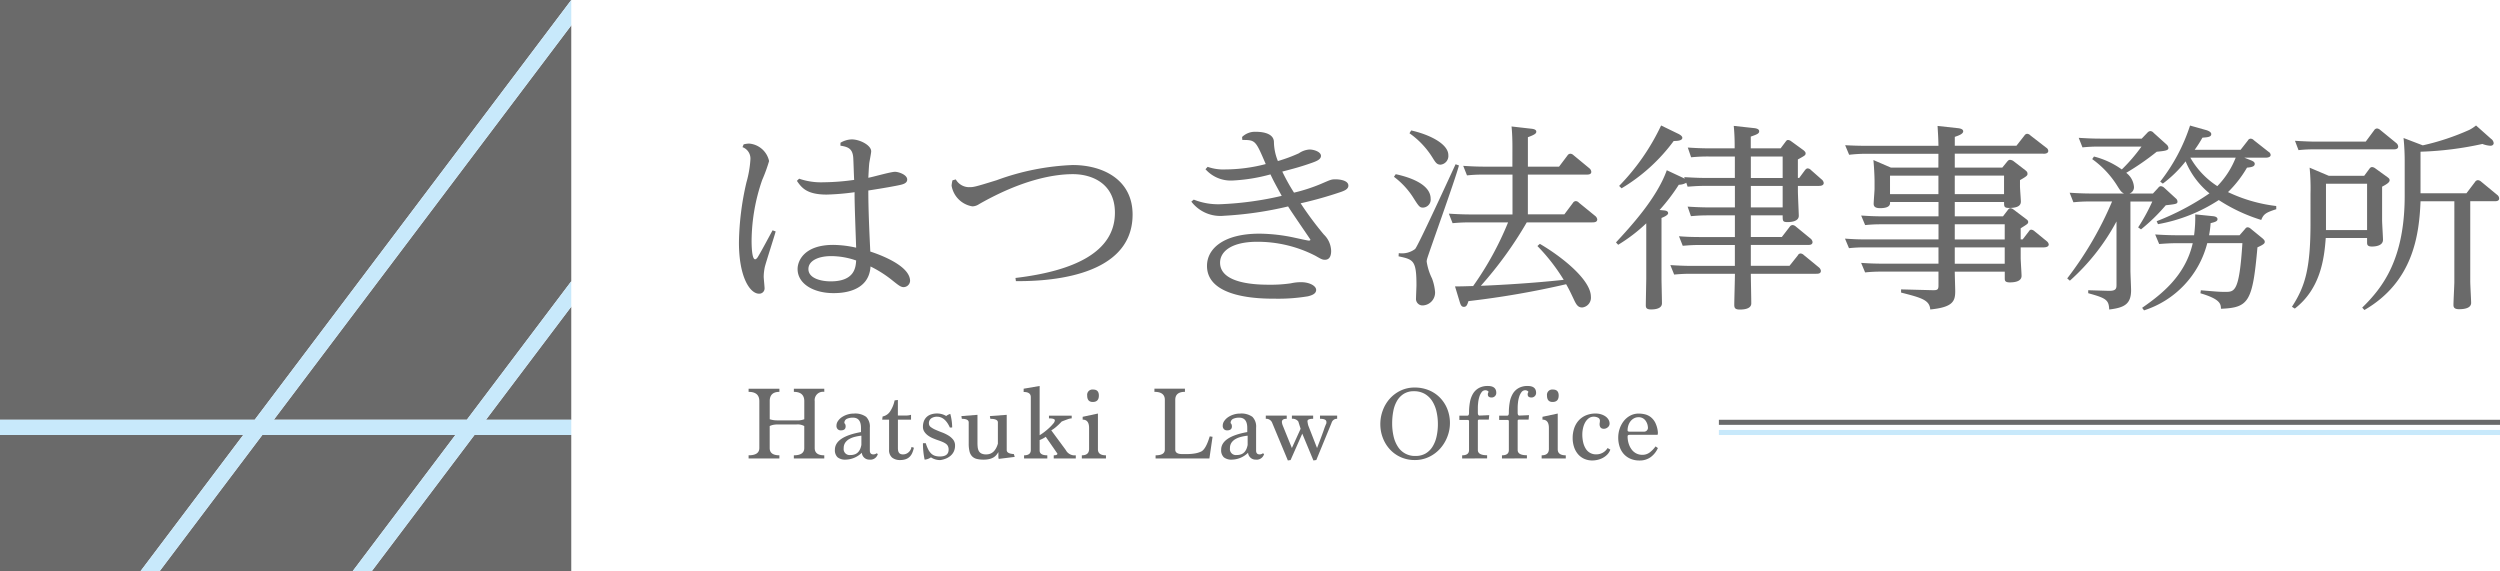
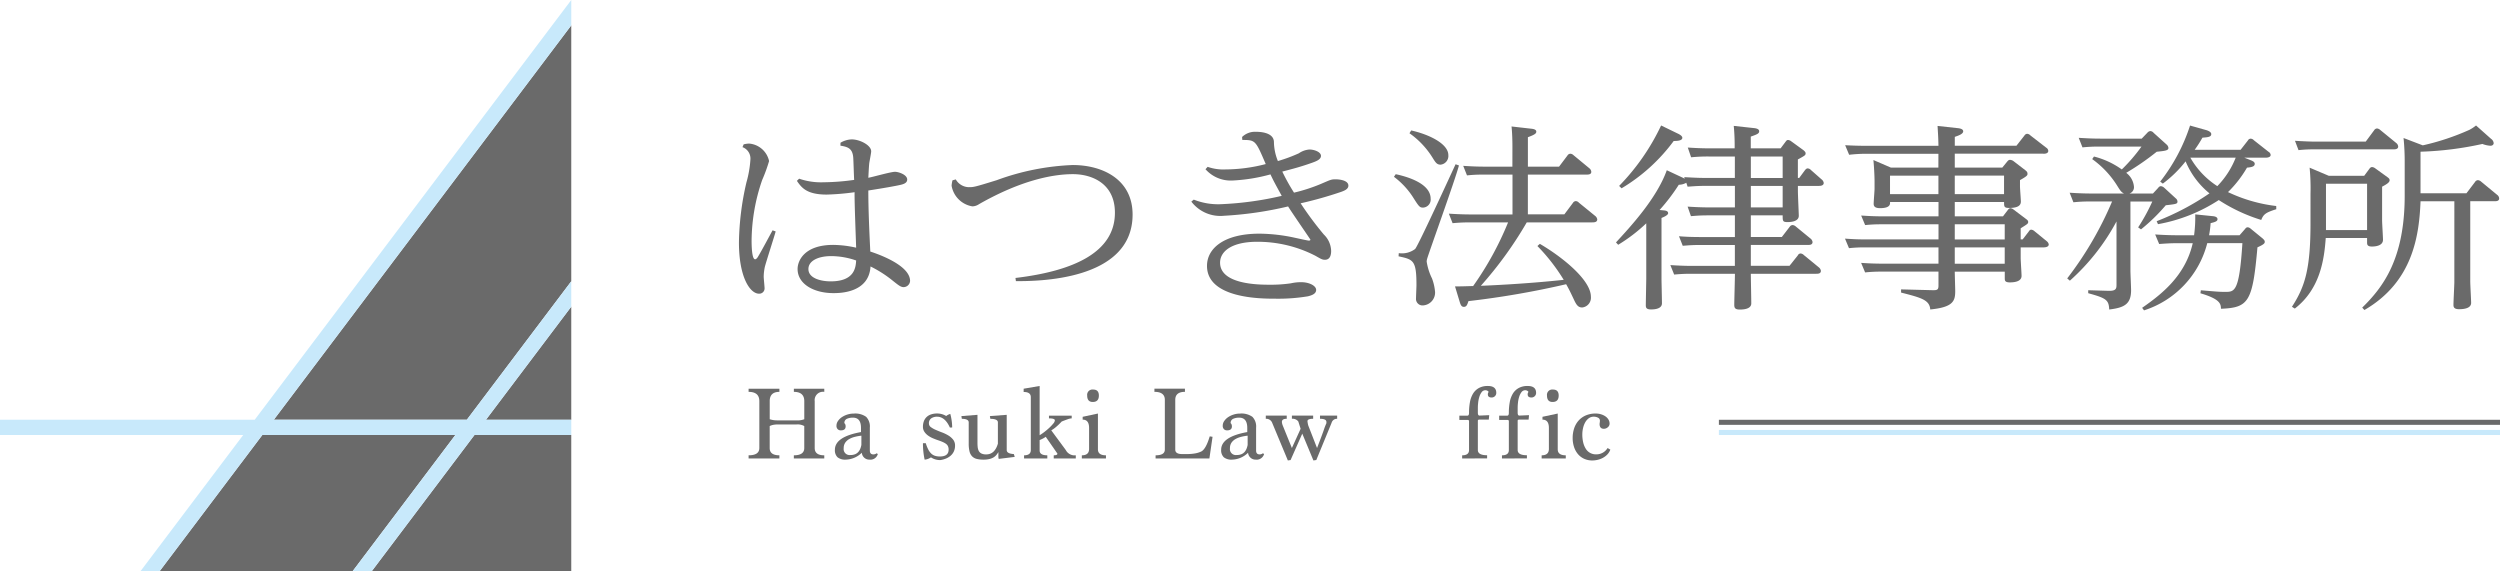
<svg xmlns="http://www.w3.org/2000/svg" width="217.747" height="49.756" viewBox="0 0 217.747 49.756">
  <defs>
    <clipPath id="clip-path">
      <rect id="長方形_77" data-name="長方形 77" width="217.747" height="49.756" fill="none" />
    </clipPath>
  </defs>
  <g id="グループ_82" data-name="グループ 82" transform="translate(0 0)">
    <g id="グループ_81" data-name="グループ 81" transform="translate(0 0)" clip-path="url(#clip-path)">
      <path id="パス_215" data-name="パス 215" d="M56.594,11.031a2.059,2.059,0,0,1,.481-.069,1.942,1.942,0,0,1,1.732,1.524,13.813,13.813,0,0,1-.6,1.646,16.514,16.514,0,0,0-.923,5.265c0,.277,0,1.645.308,1.645.1,0,.212-.156.25-.226.365-.606.9-1.628,1.27-2.3l.269.1c-.134.486-.827,2.632-.943,3.083a4.544,4.544,0,0,0-.1.849c0,.156.077.866.077,1.022a.46.46,0,0,1-.481.467c-.789,0-1.752-1.437-1.752-4.451a24.36,24.36,0,0,1,.654-5.248,9.322,9.322,0,0,0,.347-2.026,1.056,1.056,0,0,0-.693-1.039Zm8.431-.139a2.009,2.009,0,0,1,.982-.294c.693,0,1.693.5,1.693,1.04,0,.156-.154.9-.173,1.073-.038.416-.057.935-.077,1.229.346-.052,1.944-.519,2.329-.519.289,0,1.058.242,1.058.675,0,.313-.346.416-.693.486-.308.069-1.231.242-2.694.467,0,1.715.1,3.827.173,5.317.848.277,3.465,1.23,3.465,2.564a.575.575,0,0,1-.559.536c-.25,0-.442-.156-.962-.57a10.175,10.175,0,0,0-1.925-1.23c-.135,2.321-2.714,2.321-3.234,2.321-1.713,0-3.118-.8-3.118-2.1,0-.745.616-2.1,3.1-2.1a9.388,9.388,0,0,1,2,.243c-.019-.693-.155-4.019-.135-4.832a21.364,21.364,0,0,1-2.425.207c-1.752,0-2.195-.606-2.6-1.195l.194-.19a5.79,5.79,0,0,0,2.136.312,19.715,19.715,0,0,0,2.657-.207c-.019-.26-.058-1.611-.078-1.922-.057-.8-.442-.953-1.116-1.057Zm-.809,9.872c-1.117,0-1.983.4-1.983,1.126,0,.813,1.1,1.073,1.944,1.073,2.118,0,2.175-1.265,2.214-1.818a6.678,6.678,0,0,0-2.175-.381" transform="translate(8.179 1.543)" fill="#6a6a6a" />
      <path id="パス_216" data-name="パス 216" d="M72.716,13.8a1.341,1.341,0,0,0,1.117.676c.442,0,.481,0,2.445-.607A21.534,21.534,0,0,1,82.9,12.548c2.6,0,5.216,1.248,5.216,4.313,0,5.854-8.526,5.8-10.163,5.8l-.038-.277c5.1-.607,8.662-2.252,8.662-5.681,0-2.564-2.021-3.36-3.657-3.36-1.675,0-4.447.485-8.182,2.615a1.081,1.081,0,0,1-.577.19,2.194,2.194,0,0,1-1.809-1.8,2.707,2.707,0,0,1,.077-.467Z" transform="translate(10.531 1.826)" fill="#6a6a6a" />
      <path id="パス_217" data-name="パス 217" d="M92,13.072a4.1,4.1,0,0,0,1.559.226,14.131,14.131,0,0,0,3.5-.467c-.886-2.062-.886-2.1-2.04-2.1l-.019-.26a1.611,1.611,0,0,1,1.213-.45c.211,0,1.52,0,1.559.866a4.552,4.552,0,0,0,.346,1.681,13.577,13.577,0,0,0,1.828-.676,1.847,1.847,0,0,1,.924-.329c.4,0,1,.207,1,.554,0,.312-.4.467-.789.606-.924.329-1.694.536-2.58.762a17.117,17.117,0,0,0,1.021,1.835,14.737,14.737,0,0,0,2.348-.762c.808-.346.886-.4,1.27-.4.1,0,1.117.017,1.117.553,0,.294-.329.433-.616.537a34.193,34.193,0,0,1-3.542,1,28.558,28.558,0,0,0,2.021,2.72,2.054,2.054,0,0,1,.636,1.437c0,.312-.078.762-.54.762-.23,0-.346-.069-.827-.346A10.994,10.994,0,0,0,96.316,19.6c-2.272,0-3.234.866-3.234,1.818,0,1.922,3.445,1.922,4.33,1.922a12.1,12.1,0,0,0,1.829-.121,4.008,4.008,0,0,1,.9-.1c.713,0,1.309.312,1.309.675s-.442.486-.711.554a15.833,15.833,0,0,1-2.907.208c-1.117,0-5.889,0-5.889-2.858,0-1.524,1.481-2.805,4.562-2.805a14.868,14.868,0,0,1,2.965.329c.462.1,1.251.277,1.347.277.077,0,.134-.034.134-.087,0-.017-1.674-2.441-1.944-2.891a31.351,31.351,0,0,1-5.582.813A3.173,3.173,0,0,1,90.579,16.1l.212-.173a5.737,5.737,0,0,0,2.348.4,28.266,28.266,0,0,0,5.313-.727c-.616-1.125-.693-1.264-.982-1.87a15.037,15.037,0,0,1-3.35.536,2.941,2.941,0,0,1-2.309-.986Z" transform="translate(13.185 1.459)" fill="#6a6a6a" />
      <path id="パス_218" data-name="パス 218" d="M106.139,13.772c.982.208,3.041.8,3.041,2.131a.7.7,0,0,1-.654.779c-.308,0-.365-.086-.924-.969A6.826,6.826,0,0,0,105.985,14Zm5.506-.762c-.347,1.316-2.657,7.69-2.772,8.14a1.064,1.064,0,0,0-.039.225,4.989,4.989,0,0,0,.463,1.472,4.38,4.38,0,0,1,.269,1.179,1.12,1.12,0,0,1-1.059,1.176.565.565,0,0,1-.6-.623c0-.19.038-.986.038-1.143,0-2.164-.269-2.234-1.559-2.511l.019-.277a1.9,1.9,0,0,0,1.425-.363c.289-.329,3.079-6.425,3.523-7.379Zm-4.158-3.048c1.559.347,3.234,1.16,3.234,2.148a.759.759,0,0,1-.674.832c-.328,0-.442-.191-.711-.624a7.3,7.3,0,0,0-2-2.112Zm8.816,1.42c0-.554-.019-1.23-.077-1.766l1.675.19c.173.017.481.053.481.26,0,.156-.116.26-.732.485v2.564h2.715l.731-.97a.311.311,0,0,1,.25-.156.416.416,0,0,1,.27.121L123,13.253a.437.437,0,0,1,.173.312c0,.243-.269.243-.443.243h-5.082v3.463h3.177l.75-1a.311.311,0,0,1,.251-.156.4.4,0,0,1,.269.139l1.424,1.16a.473.473,0,0,1,.173.294c0,.26-.289.26-.423.26h-5.717a33.564,33.564,0,0,1-4,5.525c1.752-.07,4.485-.226,7.218-.52a16.486,16.486,0,0,0-2.29-2.944l.212-.19c1.982,1.16,4.446,3.151,4.446,4.606a.855.855,0,0,1-.75.936c-.347,0-.5-.191-.732-.693-.423-.9-.481-.987-.674-1.333a76.112,76.112,0,0,1-8.508,1.472c-.1.294-.154.5-.4.5-.191,0-.269-.139-.346-.38l-.424-1.4c.52,0,1-.017,1.579-.034a27.362,27.362,0,0,0,3.041-5.542h-3.311a14.352,14.352,0,0,0-1.521.069l-.326-.831c.558.034,1.174.069,1.944.069h3.6V13.808h-2.464a12.622,12.622,0,0,0-1.5.069l-.328-.832c.558.036,1.155.07,1.944.07H116.3Z" transform="translate(15.427 1.4)" fill="#6a6a6a" />
      <path id="パス_219" data-name="パス 219" d="M128.99,14.528a1.3,1.3,0,0,1-.654.174,16.53,16.53,0,0,1-1.675,2.2l.4.036c.134.017.346.052.346.242s-.462.364-.577.416v5.265c0,.312.039,1.819.039,2.165,0,.467-.578.537-.944.537-.4,0-.462-.139-.462-.364s.039-2.165.039-2.3V18.062a14.349,14.349,0,0,1-2.445,1.87l-.192-.207c1.212-1.316,3.541-3.81,4.426-6.287l1.367.64a1.926,1.926,0,0,1,.192.1l-.038-.139c1.155.07,1.579.07,1.944.07h2.463V12.242h-2.29a14.5,14.5,0,0,0-1.52.069l-.289-.849c.558.036,1.155.07,1.925.07h2.156a18.089,18.089,0,0,0-.078-1.957l1.733.19c.192.017.481.069.481.277s-.192.277-.732.467v1.022h2.6l.442-.589c.077-.1.116-.139.212-.139a.518.518,0,0,1,.25.1l1.1.8c.077.07.173.156.173.26,0,.173-.077.207-.674.536v1.612h.116l.5-.676c.057-.07.135-.156.231-.156a.411.411,0,0,1,.289.139l.923.813a.469.469,0,0,1,.192.312c0,.226-.25.26-.423.26H138.71v.45c0,.347.078,1.975.078,2.148,0,.467-.579.554-.982.554-.424,0-.424-.1-.424-.589H134.61v1.888h2.7l.693-.9a.305.305,0,0,1,.25-.14.464.464,0,0,1,.269.121l1.29,1.057a.473.473,0,0,1,.174.294c0,.259-.251.259-.406.259H134.61v1.819h3.369l.731-.918a.261.261,0,0,1,.231-.157.444.444,0,0,1,.289.14l1.309,1.073a.472.472,0,0,1,.173.294c0,.26-.25.26-.424.26H134.61c0,.38.039,2.165.039,2.58,0,.5-.693.537-1,.537-.424,0-.481-.156-.481-.416,0-.381.057-2.269.057-2.7h-3.792a14.125,14.125,0,0,0-1.5.069L127.6,21.7c.577.036,1.174.07,1.944.07h3.676V19.949h-3.04c-.693,0-1.058.036-1.5.07l-.328-.832c.6.052,1.174.07,1.945.07h2.925V17.369h-2.329c-.692,0-1.058.034-1.5.069l-.289-.831c.558.034,1.155.069,1.925.069h2.194V14.8h-2.6c-.713,0-1.194.052-1.52.07Zm-.732-4.278c.155.07.385.208.385.364,0,.276-.538.276-.75.276a15.522,15.522,0,0,1-4.542,4.123l-.212-.208a19.309,19.309,0,0,0,3.657-5.265Zm9.124,1.992h-2.771v1.871h2.771Zm0,2.563h-2.771v1.871h2.771Z" transform="translate(17.885 1.389)" fill="#6a6a6a" />
      <path id="パス_220" data-name="パス 220" d="M148.416,12h-6.333a13.531,13.531,0,0,0-1.443.087l-.347-.832c.693.034,1.155.052,1.926.052h6.2c-.019-.9-.038-1-.077-1.731l1.732.19c.192.017.5.069.5.277,0,.259-.5.4-.732.485V11.3h5.37l.693-.883a.315.315,0,0,1,.231-.156.413.413,0,0,1,.289.139l1.386,1.073a.35.35,0,0,1,.173.278c0,.242-.328.259-.462.242H149.84v1.212h4.139l.424-.519c.116-.139.173-.156.25-.156a.579.579,0,0,1,.289.1l1.04.8c.115.1.192.156.192.312,0,.121,0,.19-.654.554v.536c0,.208.077,1.143.077,1.333,0,.416-.4.554-1.021.554-.442,0-.442-.12-.442-.519H149.84V17.45h4.2l.423-.554c.078-.1.135-.155.231-.155a.516.516,0,0,1,.269.12l1.059.8c.116.086.212.156.212.277,0,.156-.077.19-.654.554v.969h.173l.52-.675c.057-.087.115-.174.231-.174a.5.5,0,0,1,.288.139l1.06.866a.443.443,0,0,1,.173.277c0,.26-.385.26-.481.26h-1.963v.918c0,.243.077,1.351.077,1.559,0,.5-.616.572-1.02.572-.443,0-.443-.174-.443-.381v-.554H149.84c0,.277.039,1.472.039,1.7,0,.866-.192,1.4-2.175,1.593-.057-.832-.788-1.022-2.541-1.472v-.277l2.7.069c.481.017.558-.052.558-.416V22.265h-4.947a12.687,12.687,0,0,0-1.443.07l-.347-.832c.5.034,1.078.069,1.944.069h4.793V20.153h-6.352a12.918,12.918,0,0,0-1.443.069l-.347-.831c.771.052,1.136.069,1.945.069h6.2V18.143h-4.947a12.9,12.9,0,0,0-1.443.069l-.347-.831c.577.034,1.059.069,1.944.069h4.793V16.2H144.2c.019.19.019.537-.866.537-.462,0-.558-.174-.558-.381s.077-1.126.077-1.3v-.71c0-.139-.019-.952-.1-1.8l1.521.658h4.138Zm0,1.905H144.2v1.611h4.216Zm1.424,1.611h4.292V13.9H149.84Zm0,3.949h4.351V18.143H149.84Zm0,2.112h4.351v-1.42H149.84Z" transform="translate(20.418 1.393)" fill="#6a6a6a" />
      <path id="パス_221" data-name="パス 221" d="M157.174,22.859a30.252,30.252,0,0,0,3.908-6.7h-1.906a13.345,13.345,0,0,0-1.462.07l-.329-.832c.559.034,1.156.069,1.926.069h2.81c-.25-.121-.328-.259-.635-.745a8.125,8.125,0,0,0-2.136-2.251l.154-.226a7.191,7.191,0,0,1,2.425,1.126,14.794,14.794,0,0,0,1.713-1.992h-3.676a13.374,13.374,0,0,0-1.463.07l-.328-.832c.559.034,1.156.07,1.927.07h3.559l.5-.52a.388.388,0,0,1,.251-.139.4.4,0,0,1,.289.156l1.135,1.022a.451.451,0,0,1,.154.294c0,.226-.326.26-1.02.329a22.682,22.682,0,0,1-2.657,1.836,1.694,1.694,0,0,1,.674,1.212.578.578,0,0,1-.385.589h2.04l.463-.5a.286.286,0,0,1,.23-.139.532.532,0,0,1,.289.139l1,.918a.381.381,0,0,1,.154.277c0,.207-.1.226-1.02.329a15.825,15.825,0,0,1-2.156,2.1l-.251-.174a16.021,16.021,0,0,0,1.233-2.251H162.68v6.01c0,.277.057,1.472.057,1.715,0,1.229-.616,1.524-1.906,1.679-.038-.831-.25-.986-1.828-1.419v-.26l1.771.052c.674.017.693-.207.693-.554v-5.49a18.741,18.741,0,0,1-4.062,5.161Zm6.525,2.563c1.636-1.143,3.753-2.753,4.408-5.628h-1.443c-.424,0-.751.017-1.482.069l-.347-.831c.559.034,1.174.069,1.983.069h1.406a11.652,11.652,0,0,0,.1-1.818l1.54.156c.192.017.4.086.4.26,0,.156-.135.242-.6.346a8.4,8.4,0,0,1-.135,1.056h2.657l.5-.572a.246.246,0,0,1,.192-.121.4.4,0,0,1,.251.1l1.058.866c.154.139.192.207.192.294,0,.1,0,.207-.636.485-.424,4.78-.77,5.248-3.176,5.352-.019-.416-.039-.832-1.791-1.351l.039-.26c1.443.121,1.6.139,2.117.139.827,0,1.231,0,1.5-4.243h-3.061a8.3,8.3,0,0,1-5.506,5.854Zm11.684-8.589c-.866.276-1.116.416-1.308.935a14.647,14.647,0,0,1-3.7-1.732,14.291,14.291,0,0,1-5.294,2.1l-.116-.259a22.319,22.319,0,0,0,4.6-2.425,7.1,7.1,0,0,1-2.079-2.788,10.435,10.435,0,0,1-1.983,1.939l-.23-.173a15.812,15.812,0,0,0,2.6-4.884l1.347.38c.212.053.5.174.5.364,0,.26-.326.277-.77.312a10.193,10.193,0,0,1-.674,1.056h4l.636-.813a.28.28,0,0,1,.25-.156.4.4,0,0,1,.269.137l1.27,1a.359.359,0,0,1,.192.277c0,.243-.385.243-.462.243h-1.828l.52.207c.268.1.384.191.384.33,0,.225-.25.294-.674.329a10,10,0,0,1-1.655,2.13,13.44,13.44,0,0,0,4.2,1.213ZM167.9,12.346a7.176,7.176,0,0,0,2.348,2.477,7.45,7.45,0,0,0,1.6-2.477Z" transform="translate(22.878 1.389)" fill="#6a6a6a" />
      <path id="パス_222" data-name="パス 222" d="M180.554,13.923l.463-.624a.3.3,0,0,1,.212-.139.535.535,0,0,1,.269.1l1.078.779c.115.087.192.139.192.277,0,.208-.367.4-.655.554v2.91c0,.277.078,1.472.078,1.715,0,.553-.732.589-.962.589-.424,0-.424-.191-.424-.381v-.363h-3.6c-.134,1.87-.481,4.433-2.694,6.148l-.25-.157c1.135-1.748,1.616-3.29,1.616-7.256V15.5a18.779,18.779,0,0,0-.077-2.285l1.675.71Zm.135-2.98.732-.987a.311.311,0,0,1,.25-.156.473.473,0,0,1,.269.121l1.4,1.143a.43.43,0,0,1,.174.312c0,.243-.289.243-.424.243h-6.948a11.608,11.608,0,0,0-1.309.069l-.308-.813c.828.052,1.463.069,1.6.069Zm-3.464,7.707h3.58V14.616h-3.58Zm3.156,6.754c1.81-1.766,3.7-4.243,3.7-9.751V12.762a20.342,20.342,0,0,0-.1-2.131l1.675.64a21.17,21.17,0,0,0,4.062-1.351,3.527,3.527,0,0,0,.577-.38L191.6,10.7a.514.514,0,0,1,.231.38c0,.1-.078.226-.289.226a2.328,2.328,0,0,1-.693-.157,28.876,28.876,0,0,1-5.39.676v3.62h4l.75-.987a.311.311,0,0,1,.251-.156.473.473,0,0,1,.269.121l1.406,1.16a.406.406,0,0,1,.173.312c0,.243-.269.243-.4.243h-2.117v6.979c0,.313.077,1.611.077,1.871,0,.5-.674.554-1.058.554-.462,0-.481-.226-.481-.381,0-.312.077-1.714.077-1.991V16.139h-2.945c-.116,2.927-.635,7.014-4.889,9.474Z" transform="translate(25.365 1.389)" fill="#6a6a6a" />
      <path id="パス_223" data-name="パス 223" d="M60.858,35.63v-.275q.907,0,.907-.632V32.807a1.186,1.186,0,0,0-.7-.137h-1.65a1.789,1.789,0,0,0-.348.032,1.2,1.2,0,0,0-.312.105v1.915q0,.632.843.632v.275H56.917v-.275q.935,0,.935-.633V30.637q0-.808-.935-.808v-.275H59.6v.275q-.844,0-.843.81v1.573a2.065,2.065,0,0,0,.66.1h1.65a1.616,1.616,0,0,0,.7-.1V30.639q0-.809-.907-.81v-.275h2.649v.275a.726.726,0,0,0-.834.808v4.085q0,.634.834.633v.275Z" transform="translate(8.285 4.302)" fill="#6a6a6a" />
      <path id="パス_224" data-name="パス 224" d="M67.216,34.97a.668.668,0,0,1-.733.486.65.65,0,0,1-.66-.6,2.065,2.065,0,0,1-1.4.6,1.045,1.045,0,0,1-.715-.206.843.843,0,0,1-.229-.655q0-1.127,2.273-1.54V32.7q0-.9-.7-.9a1.256,1.256,0,0,0-.526.1.383.383,0,0,0-.221.385.22.22,0,0,1,.082.115.477.477,0,0,1,.027.16q0,.349-.422.348a.377.377,0,0,1-.266-.1.4.4,0,0,1-.11-.312.712.712,0,0,1,.128-.4,1.26,1.26,0,0,1,.336-.335,1.847,1.847,0,0,1,.478-.229,1.8,1.8,0,0,1,.557-.087,1.638,1.638,0,0,1,1.085.284,1.2,1.2,0,0,1,.322.944v1.989c0,.226.1.339.312.339a.473.473,0,0,0,.284-.1Zm-1.43-1.6a3.873,3.873,0,0,0-.562.1,1.9,1.9,0,0,0-.493.192,1.054,1.054,0,0,0-.352.316.822.822,0,0,0-.133.477.52.52,0,0,0,.581.6,1.038,1.038,0,0,0,.428-.078.752.752,0,0,0,.277-.206,1.007,1.007,0,0,0,.165-.284,1.674,1.674,0,0,0,.088-.312Z" transform="translate(9.24 4.577)" fill="#6a6a6a" />
-       <path id="パス_225" data-name="パス 225" d="M69.836,34.571a2.7,2.7,0,0,1-.137.435,1.083,1.083,0,0,1-.22.339.915.915,0,0,1-.344.22,1.4,1.4,0,0,1-.49.078,1.086,1.086,0,0,1-.71-.215.847.847,0,0,1-.261-.692V32.124h-.6l.037-.275a1.022,1.022,0,0,0,.678-.481,2.728,2.728,0,0,0,.367-.921l.284-.037v1.356h.724a1.32,1.32,0,0,0,.234-.019c.07-.014.133-.029.188-.045v.422H68.443v2.41c0,.073,0,.145.009.215a.6.6,0,0,0,.05.2.328.328,0,0,0,.133.147.5.5,0,0,0,.257.055.705.705,0,0,0,.477-.183.762.762,0,0,0,.257-.467Z" transform="translate(9.764 4.426)" fill="#6a6a6a" />
      <path id="パス_226" data-name="パス 226" d="M72.519,32.661q-.423-.943-1.118-.944a.885.885,0,0,0-.495.137.508.508,0,0,0-.211.459.381.381,0,0,0,.17.313,2.024,2.024,0,0,0,.422.238q.251.112.545.221a3.375,3.375,0,0,1,.545.261,1.608,1.608,0,0,1,.422.363.809.809,0,0,1,.17.524,1.188,1.188,0,0,1-.1.5,1.1,1.1,0,0,1-.28.377,1.473,1.473,0,0,1-.412.253,2.081,2.081,0,0,1-.49.133,1.433,1.433,0,0,1-.816-.238,1.135,1.135,0,0,1-.55.2,6.614,6.614,0,0,1-.147-1.43h.247a3.245,3.245,0,0,0,.22.554,1.285,1.285,0,0,0,.266.357.85.85,0,0,0,.33.188,1.432,1.432,0,0,0,.412.055q.761,0,.761-.6a.694.694,0,0,0-.06-.3.553.553,0,0,0-.183-.211,1.651,1.651,0,0,0-.307-.165c-.123-.052-.266-.105-.431-.16-.128-.042-.266-.1-.412-.16a2.13,2.13,0,0,1-.408-.234,1.253,1.253,0,0,1-.312-.325.772.772,0,0,1-.124-.435,1.378,1.378,0,0,1,.073-.458.988.988,0,0,1,.225-.367,1.018,1.018,0,0,1,.389-.243,1.651,1.651,0,0,1,.568-.087,1.508,1.508,0,0,1,.77.22,1.033,1.033,0,0,1,.357-.183,4.628,4.628,0,0,1,.165,1.182Z" transform="translate(10.214 4.577)" fill="#6a6a6a" />
      <path id="パス_227" data-name="パス 227" d="M76.345,35.378a.727.727,0,0,1-.027-.247v-.348a1.728,1.728,0,0,1-.2.28.963.963,0,0,1-.261.206,1.387,1.387,0,0,1-.353.128,2.147,2.147,0,0,1-.477.046,2.418,2.418,0,0,1-.6-.064.845.845,0,0,1-.4-.225.931.931,0,0,1-.225-.431,2.782,2.782,0,0,1-.069-.674V32.2q0-.311-.6-.312l-.037-.238,1.4-.11v2.337c0,.147,0,.288.014.422a1.018,1.018,0,0,0,.082.353.528.528,0,0,0,.222.243.9.9,0,0,0,.448.092q.737,0,1.012-.935V32.2q0-.311-.66-.312l-.037-.238,1.466-.11v3.07c0,.207.207.324.623.348l.073.247Z" transform="translate(10.641 4.591)" fill="#6a6a6a" />
      <path id="パス_228" data-name="パス 228" d="M80.45,35.66v-.275c.214,0,.321-.049.321-.147l-1.017-1.466a2.166,2.166,0,0,1-.225.142,2.763,2.763,0,0,1-.307.142v.907c0,.281.222.422.669.422v.275H77.866v-.275q.586,0,.587-.458v-4.61q0-.448-.623-.449v-.284l1.393-.238v4.289a4.269,4.269,0,0,0,.4-.275,5.616,5.616,0,0,0,.435-.367,3.855,3.855,0,0,0,.348-.367.5.5,0,0,0,.142-.284q0-.174-.513-.174V31.93h1.98v.238a1.084,1.084,0,0,0-.339.073c-.141.049-.317.116-.532.2a5.673,5.673,0,0,1-.5.481,2.684,2.684,0,0,1-.408.289L81.5,34.927a.865.865,0,0,0,.66.458h.211v.275Z" transform="translate(11.329 4.272)" fill="#6a6a6a" />
      <path id="パス_229" data-name="パス 229" d="M82.253,35.621v-.275c.422,0,.632-.186.632-.559V32.963q0-.723-.559-.724v-.247l1.329-.284v3.116c0,.348.231.522.7.522v.275Zm.953-4.921c-.324,0-.486-.186-.486-.559a.462.462,0,0,1,.522-.522q.495,0,.495.522c0,.373-.178.559-.532.559" transform="translate(11.973 4.311)" fill="#6a6a6a" />
      <path id="パス_230" data-name="パス 230" d="M87.874,35.63v-.275q.806,0,.806-.5V30.527q0-.7-.907-.7v-.275h2.658v.275q-.844,0-.843.7v4.333q0,.387.6.386H90.6a3.927,3.927,0,0,0,.733-.06,2.072,2.072,0,0,0,.532-.17q.4-.22.724-1.311l.247.037-.275,1.888Z" transform="translate(12.776 4.302)" fill="#6a6a6a" />
      <path id="パス_231" data-name="パス 231" d="M96.584,34.97a.668.668,0,0,1-.733.486.65.65,0,0,1-.66-.6,2.065,2.065,0,0,1-1.4.6,1.045,1.045,0,0,1-.715-.206.843.843,0,0,1-.229-.655q0-1.127,2.273-1.54V32.7q0-.9-.7-.9a1.255,1.255,0,0,0-.526.1.383.383,0,0,0-.221.385.22.22,0,0,1,.082.115.477.477,0,0,1,.027.16q0,.349-.422.348a.377.377,0,0,1-.266-.1.4.4,0,0,1-.11-.312.712.712,0,0,1,.128-.4,1.26,1.26,0,0,1,.336-.335,1.828,1.828,0,0,1,.478-.229,1.8,1.8,0,0,1,.557-.087,1.638,1.638,0,0,1,1.085.284,1.2,1.2,0,0,1,.322.944v1.989c0,.226.1.339.312.339a.473.473,0,0,0,.284-.1Zm-1.43-1.6a3.846,3.846,0,0,0-.562.1,1.9,1.9,0,0,0-.493.192,1.054,1.054,0,0,0-.352.316.822.822,0,0,0-.133.477.52.52,0,0,0,.581.6,1.038,1.038,0,0,0,.428-.078.752.752,0,0,0,.277-.206,1.036,1.036,0,0,0,.165-.284,1.672,1.672,0,0,0,.088-.312Z" transform="translate(13.515 4.577)" fill="#6a6a6a" />
      <path id="パス_232" data-name="パス 232" d="M100.389,35.506l-.971-2.337-1.017,2.3-.238.037L96.8,32.234a.55.55,0,0,0-.559-.357V31.6h1.824v.275q-.421,0-.422.275a1.034,1.034,0,0,0,.064.284l.806,1.989.761-1.677-.2-.632a.618.618,0,0,0-.559-.238V31.6h1.851v.275q-.495,0-.495.211a2.041,2.041,0,0,0,.073.385l.761,1.952q.393-1.017.582-1.553a5.428,5.428,0,0,1,.234-.609v-.11q0-.275-.559-.275V31.6h1.494v.275a.482.482,0,0,0-.486.357l-1.329,3.235Z" transform="translate(14.008 4.6)" fill="#6a6a6a" />
-       <path id="パス_233" data-name="パス 233" d="M107.946,35.78a2.943,2.943,0,0,1-1.2-.243,2.867,2.867,0,0,1-.949-.669,3.1,3.1,0,0,1-.623-1,3.312,3.312,0,0,1-.225-1.223,3.374,3.374,0,0,1,.211-1.178,3.168,3.168,0,0,1,.6-1.017,3,3,0,0,1,.949-.715,2.777,2.777,0,0,1,1.233-.27,3.188,3.188,0,0,1,1.233.234,2.88,2.88,0,0,1,.971.651,3.011,3.011,0,0,1,.637.985,3.288,3.288,0,0,1,.229,1.237,3.249,3.249,0,0,1-.22,1.164,3.36,3.36,0,0,1-.619,1.031,3.083,3.083,0,0,1-.967.733,2.823,2.823,0,0,1-1.265.28m.073-.357a1.7,1.7,0,0,0,.88-.215,1.782,1.782,0,0,0,.6-.59,2.79,2.79,0,0,0,.353-.883,4.93,4.93,0,0,0,.115-1.093,4.835,4.835,0,0,0-.115-1.062,2.914,2.914,0,0,0-.362-.91,1.929,1.929,0,0,0-.646-.64,1.827,1.827,0,0,0-.967-.243,1.613,1.613,0,0,0-.884.229,1.76,1.76,0,0,0-.587.613,2.766,2.766,0,0,0-.321.888,5.584,5.584,0,0,0-.1,1.052,5,5,0,0,0,.119,1.125,2.8,2.8,0,0,0,.367.906,1.744,1.744,0,0,0,1.54.824" transform="translate(15.276 4.289)" fill="#6a6a6a" />
      <path id="パス_234" data-name="パス 234" d="M111.2,35.66v-.275c.4,0,.6-.152.6-.458V32.416a.1.1,0,0,0-.11-.11h-.733V31.93h.706q.137,0,.137-.247a5.029,5.029,0,0,1,.082-.944,2.133,2.133,0,0,1,.275-.738,1.367,1.367,0,0,1,.509-.481,1.589,1.589,0,0,1,.774-.174c.488,0,.733.2.733.6a.386.386,0,0,1-.119.289.394.394,0,0,1-.284.115c-.22,0-.33-.088-.33-.266a.3.3,0,0,1,.073-.22.339.339,0,0,0-.282-.147.4.4,0,0,0-.336.174,1.354,1.354,0,0,0-.2.412,2.613,2.613,0,0,0-.1.495,4.163,4.163,0,0,0-.027.431v.449c0,.165.049.247.147.247l.843-.037-.037.385h-.806c-.1,0-.147.033-.147.1v2.548c0,.306.268.458.806.458v.275Z" transform="translate(16.151 4.272)" fill="#6a6a6a" />
      <path id="パス_235" data-name="パス 235" d="M114.228,35.66v-.275c.4,0,.6-.152.6-.458V32.416a.1.1,0,0,0-.11-.11h-.733V31.93h.706q.137,0,.137-.247a5.027,5.027,0,0,1,.082-.944,2.132,2.132,0,0,1,.275-.738,1.367,1.367,0,0,1,.509-.481,1.589,1.589,0,0,1,.774-.174c.488,0,.733.2.733.6a.386.386,0,0,1-.119.289.4.4,0,0,1-.284.115c-.22,0-.33-.088-.33-.266a.3.3,0,0,1,.073-.22.339.339,0,0,0-.282-.147.4.4,0,0,0-.336.174,1.354,1.354,0,0,0-.2.412,2.527,2.527,0,0,0-.1.495,4.158,4.158,0,0,0-.027.431v.449c0,.165.048.247.147.247l.843-.037-.037.385h-.806c-.1,0-.147.033-.147.1v2.548q0,.459.806.458v.275Z" transform="translate(16.591 4.272)" fill="#6a6a6a" />
      <path id="パス_236" data-name="パス 236" d="M117.213,35.621v-.275c.422,0,.632-.186.632-.559V32.963q0-.723-.559-.724v-.247l1.329-.284v3.116q0,.522.7.522v.275Zm.953-4.921c-.324,0-.486-.186-.486-.559a.462.462,0,0,1,.522-.522q.495,0,.495.522c0,.373-.178.559-.532.559" transform="translate(17.062 4.311)" fill="#6a6a6a" />
      <path id="パス_237" data-name="パス 237" d="M122.854,34.585a1.2,1.2,0,0,1-.266.426,1.582,1.582,0,0,1-.389.293,1.819,1.819,0,0,1-.454.17,2.04,2.04,0,0,1-.458.055,1.678,1.678,0,0,1-.724-.151,1.542,1.542,0,0,1-.541-.417,1.863,1.863,0,0,1-.335-.623,2.5,2.5,0,0,1-.115-.77,2.648,2.648,0,0,1,.124-.816,1.936,1.936,0,0,1,.376-.678,1.776,1.776,0,0,1,.632-.463,2.17,2.17,0,0,1,.894-.17,1.529,1.529,0,0,1,.435.064,1.381,1.381,0,0,1,.385.179.91.91,0,0,1,.27.28.67.67,0,0,1,.1.357.4.4,0,0,1-.156.316.514.514,0,0,1-.339.133q-.376,0-.376-.416a1.085,1.085,0,0,1,.014-.12,1.143,1.143,0,0,0,.014-.166.278.278,0,0,0-.17-.268.783.783,0,0,0-.353-.084.727.727,0,0,0-.454.142,1.153,1.153,0,0,0-.312.368,1.858,1.858,0,0,0-.183.5,2.507,2.507,0,0,0-.06.534,3.02,3.02,0,0,0,.073.685,1.824,1.824,0,0,0,.22.551,1.028,1.028,0,0,0,.926.5,1.127,1.127,0,0,0,.981-.55Z" transform="translate(17.405 4.577)" fill="#6a6a6a" />
-       <path id="パス_238" data-name="パス 238" d="M126.492,34.448a1.96,1.96,0,0,1-.642.8,1.616,1.616,0,0,1-.953.284,1.952,1.952,0,0,1-.806-.156,1.668,1.668,0,0,1-.582-.422,1.777,1.777,0,0,1-.353-.632,2.481,2.481,0,0,1-.119-.779,2.413,2.413,0,0,1,.128-.788,2.217,2.217,0,0,1,.362-.669,1.76,1.76,0,0,1,.564-.467,1.55,1.55,0,0,1,.733-.174,2.388,2.388,0,0,1,.518.06,1.365,1.365,0,0,1,.509.234,1.47,1.47,0,0,1,.412.5,2.344,2.344,0,0,1,.229.857.7.7,0,0,1-.027.2h-2.438c-.117,0-.174.046-.174.137a2.091,2.091,0,0,0,.092.623,1.672,1.672,0,0,0,.257.513,1.174,1.174,0,0,0,.4.344,1.136,1.136,0,0,0,.532.124,1.043,1.043,0,0,0,.664-.22,2.544,2.544,0,0,0,.49-.513Zm-1.246-1.43a.337.337,0,0,0,.376-.385,1.1,1.1,0,0,0-.234-.609.72.72,0,0,0-.6-.261.78.78,0,0,0-.385.1.968.968,0,0,0-.3.257,1.145,1.145,0,0,0-.188.367,1.4,1.4,0,0,0-.064.426c0,.073.066.11.2.11Z" transform="translate(17.909 4.577)" fill="#6a6a6a" />
      <rect id="長方形_75" data-name="長方形 75" width="68.034" height="0.441" transform="translate(149.713 36.562)" fill="#6a6a6a" />
      <rect id="長方形_76" data-name="長方形 76" width="68.034" height="0.441" transform="translate(149.713 37.448)" fill="#c8e9fb" />
-       <path id="パス_239" data-name="パス 239" d="M49.756,0H0V36.562H22.183Z" transform="translate(0 0)" fill="#6a6a6a" />
-       <path id="パス_240" data-name="パス 240" d="M0,33.076V44.942H12.232l8.949-11.867Z" transform="translate(0 4.814)" fill="#6a6a6a" />
      <path id="パス_241" data-name="パス 241" d="M37.631,36.281l9.095-12.06V1.927L20.818,36.281Z" transform="translate(3.03 0.28)" fill="#6a6a6a" />
      <path id="パス_242" data-name="パス 242" d="M28.261,44.942H45.642V33.075H37.21Z" transform="translate(4.114 4.814)" fill="#6a6a6a" />
      <path id="パス_243" data-name="パス 243" d="M21.08,33.076,12.131,44.942H28.944l8.949-11.867Z" transform="translate(1.766 4.814)" fill="#6a6a6a" />
      <path id="パス_244" data-name="パス 244" d="M44.378,33.168V23.315l-7.431,9.853Z" transform="translate(5.378 3.394)" fill="#6a6a6a" />
      <path id="パス_245" data-name="パス 245" d="M42.325,36.561l7.431-9.853V24.5l-9.1,12.06H23.847L49.757,2.207V0L22.183,36.561H0V37.89H21.182L12.233,49.756H13.9L22.845,37.89H39.66L30.71,49.756h1.663L41.323,37.89h8.434V36.561Z" transform="translate(0 0)" fill="#c8e9fb" />
    </g>
  </g>
</svg>